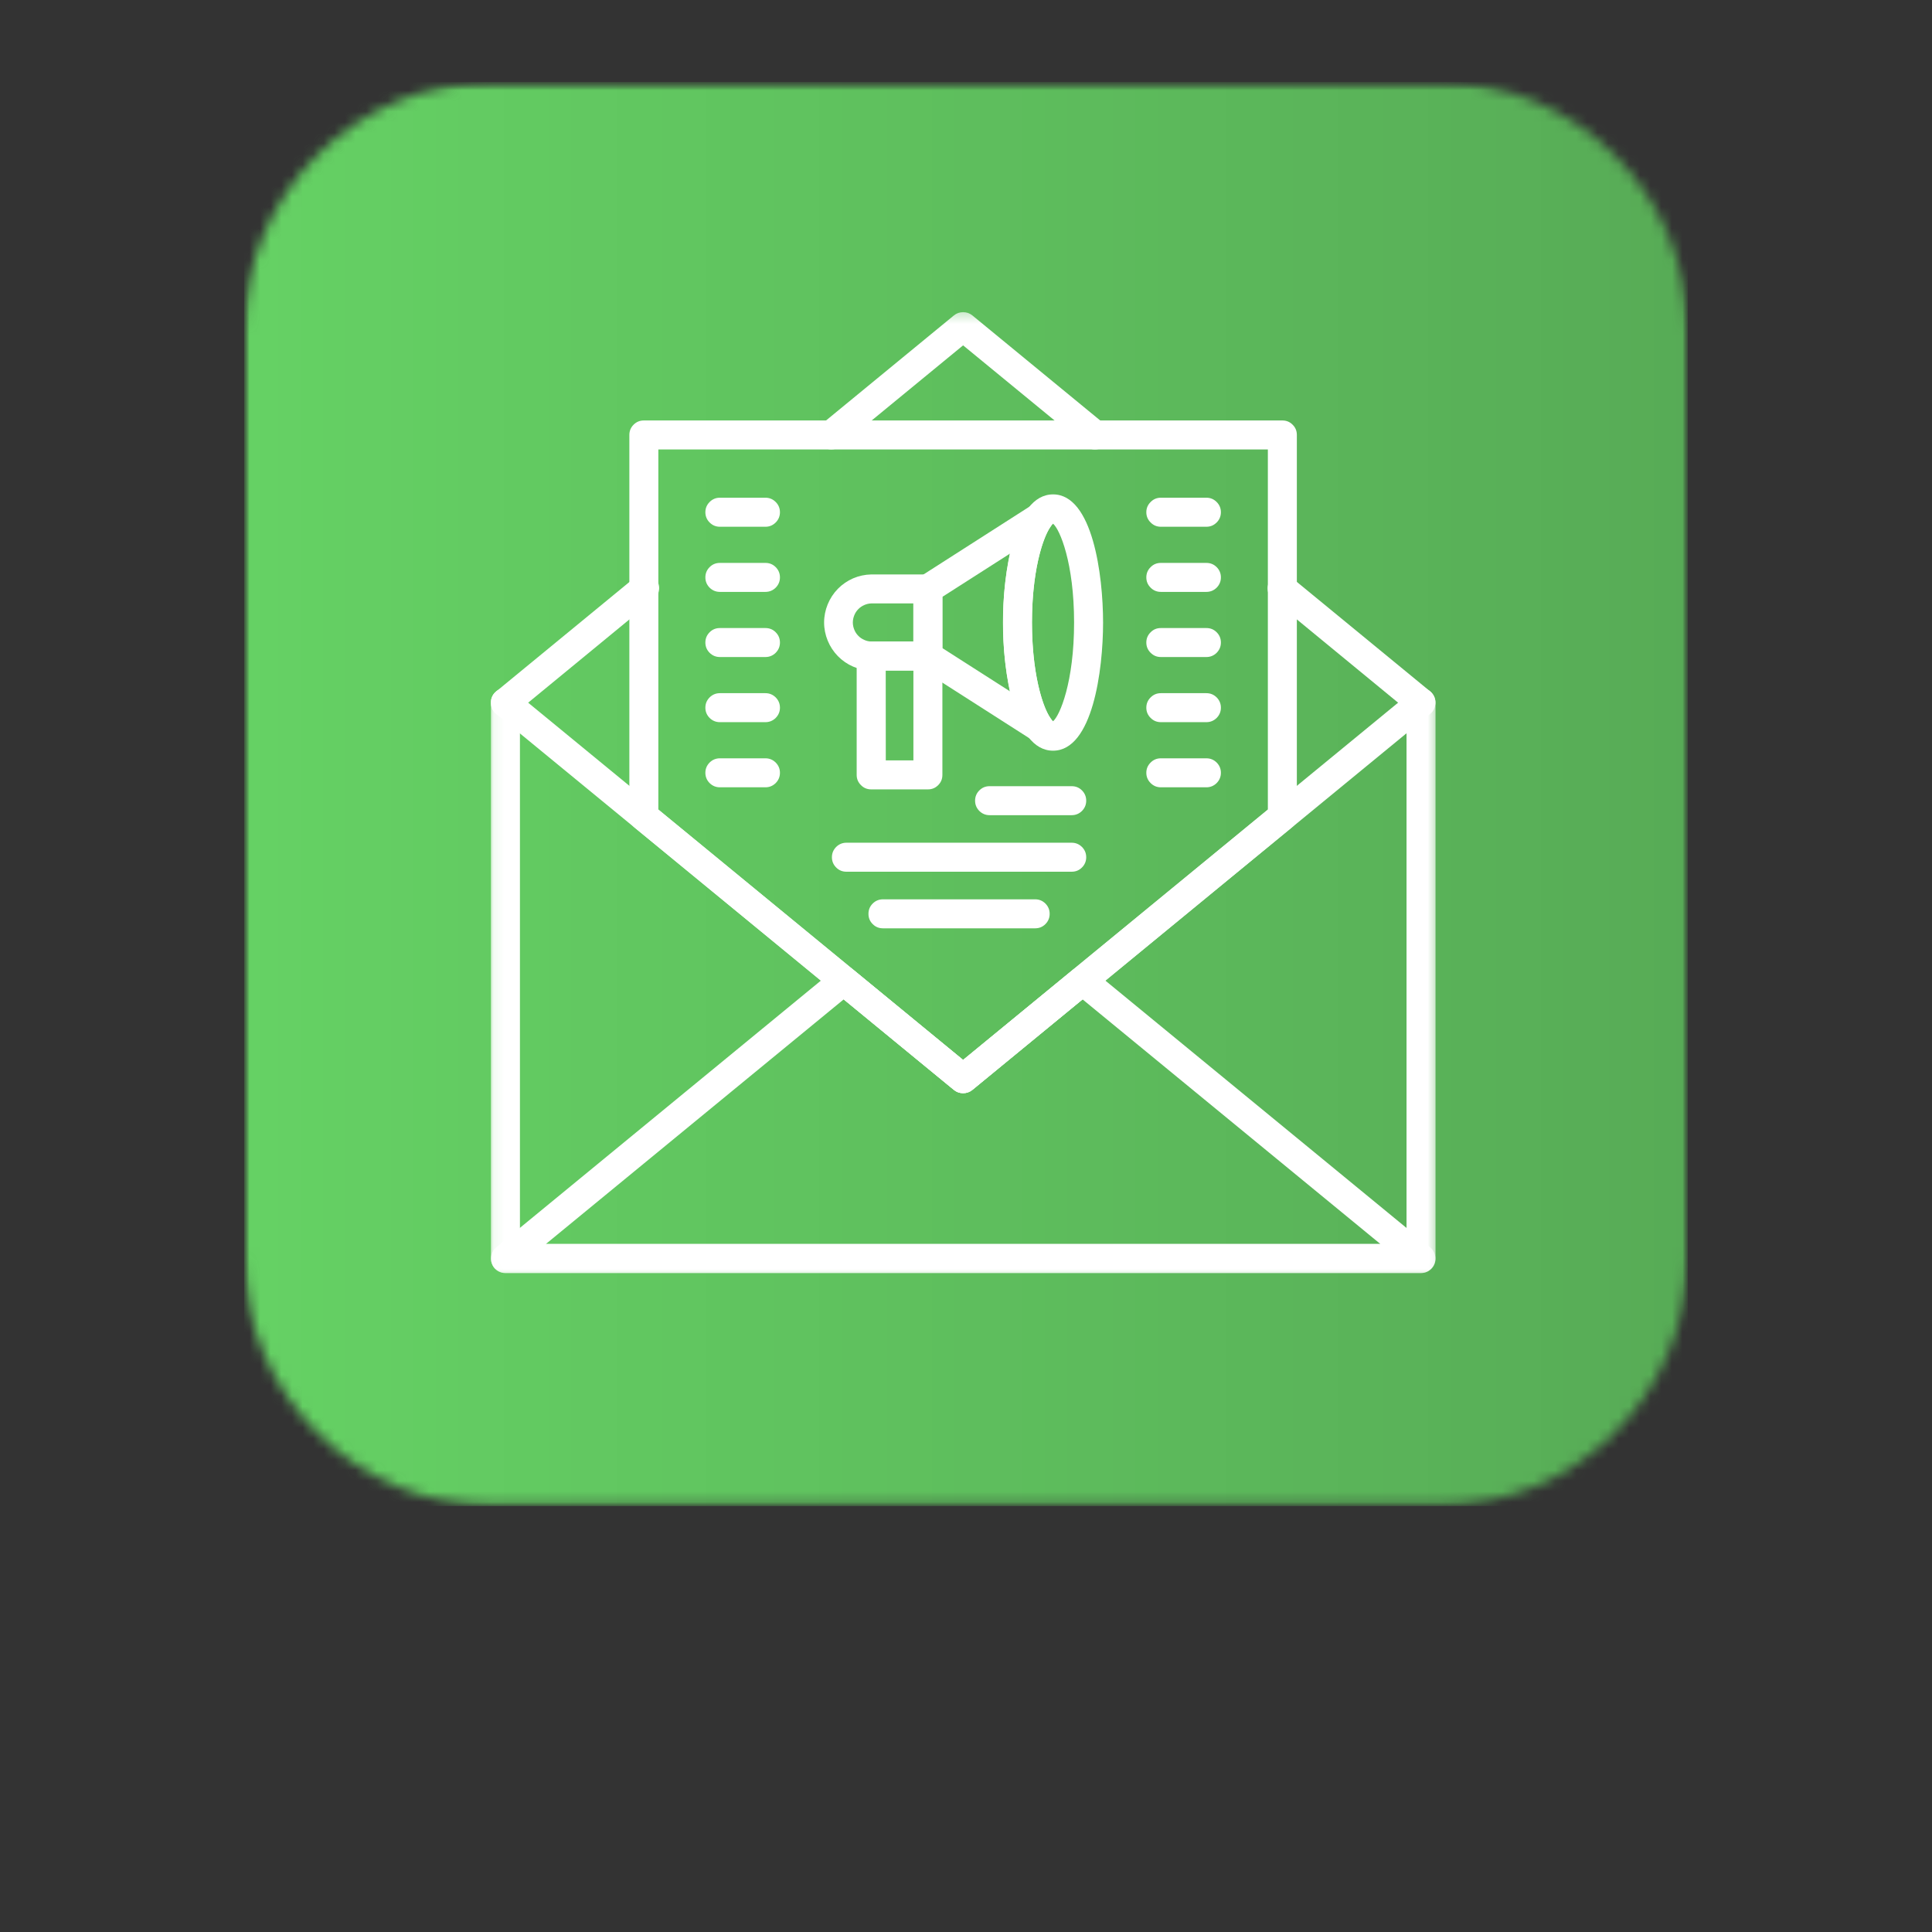
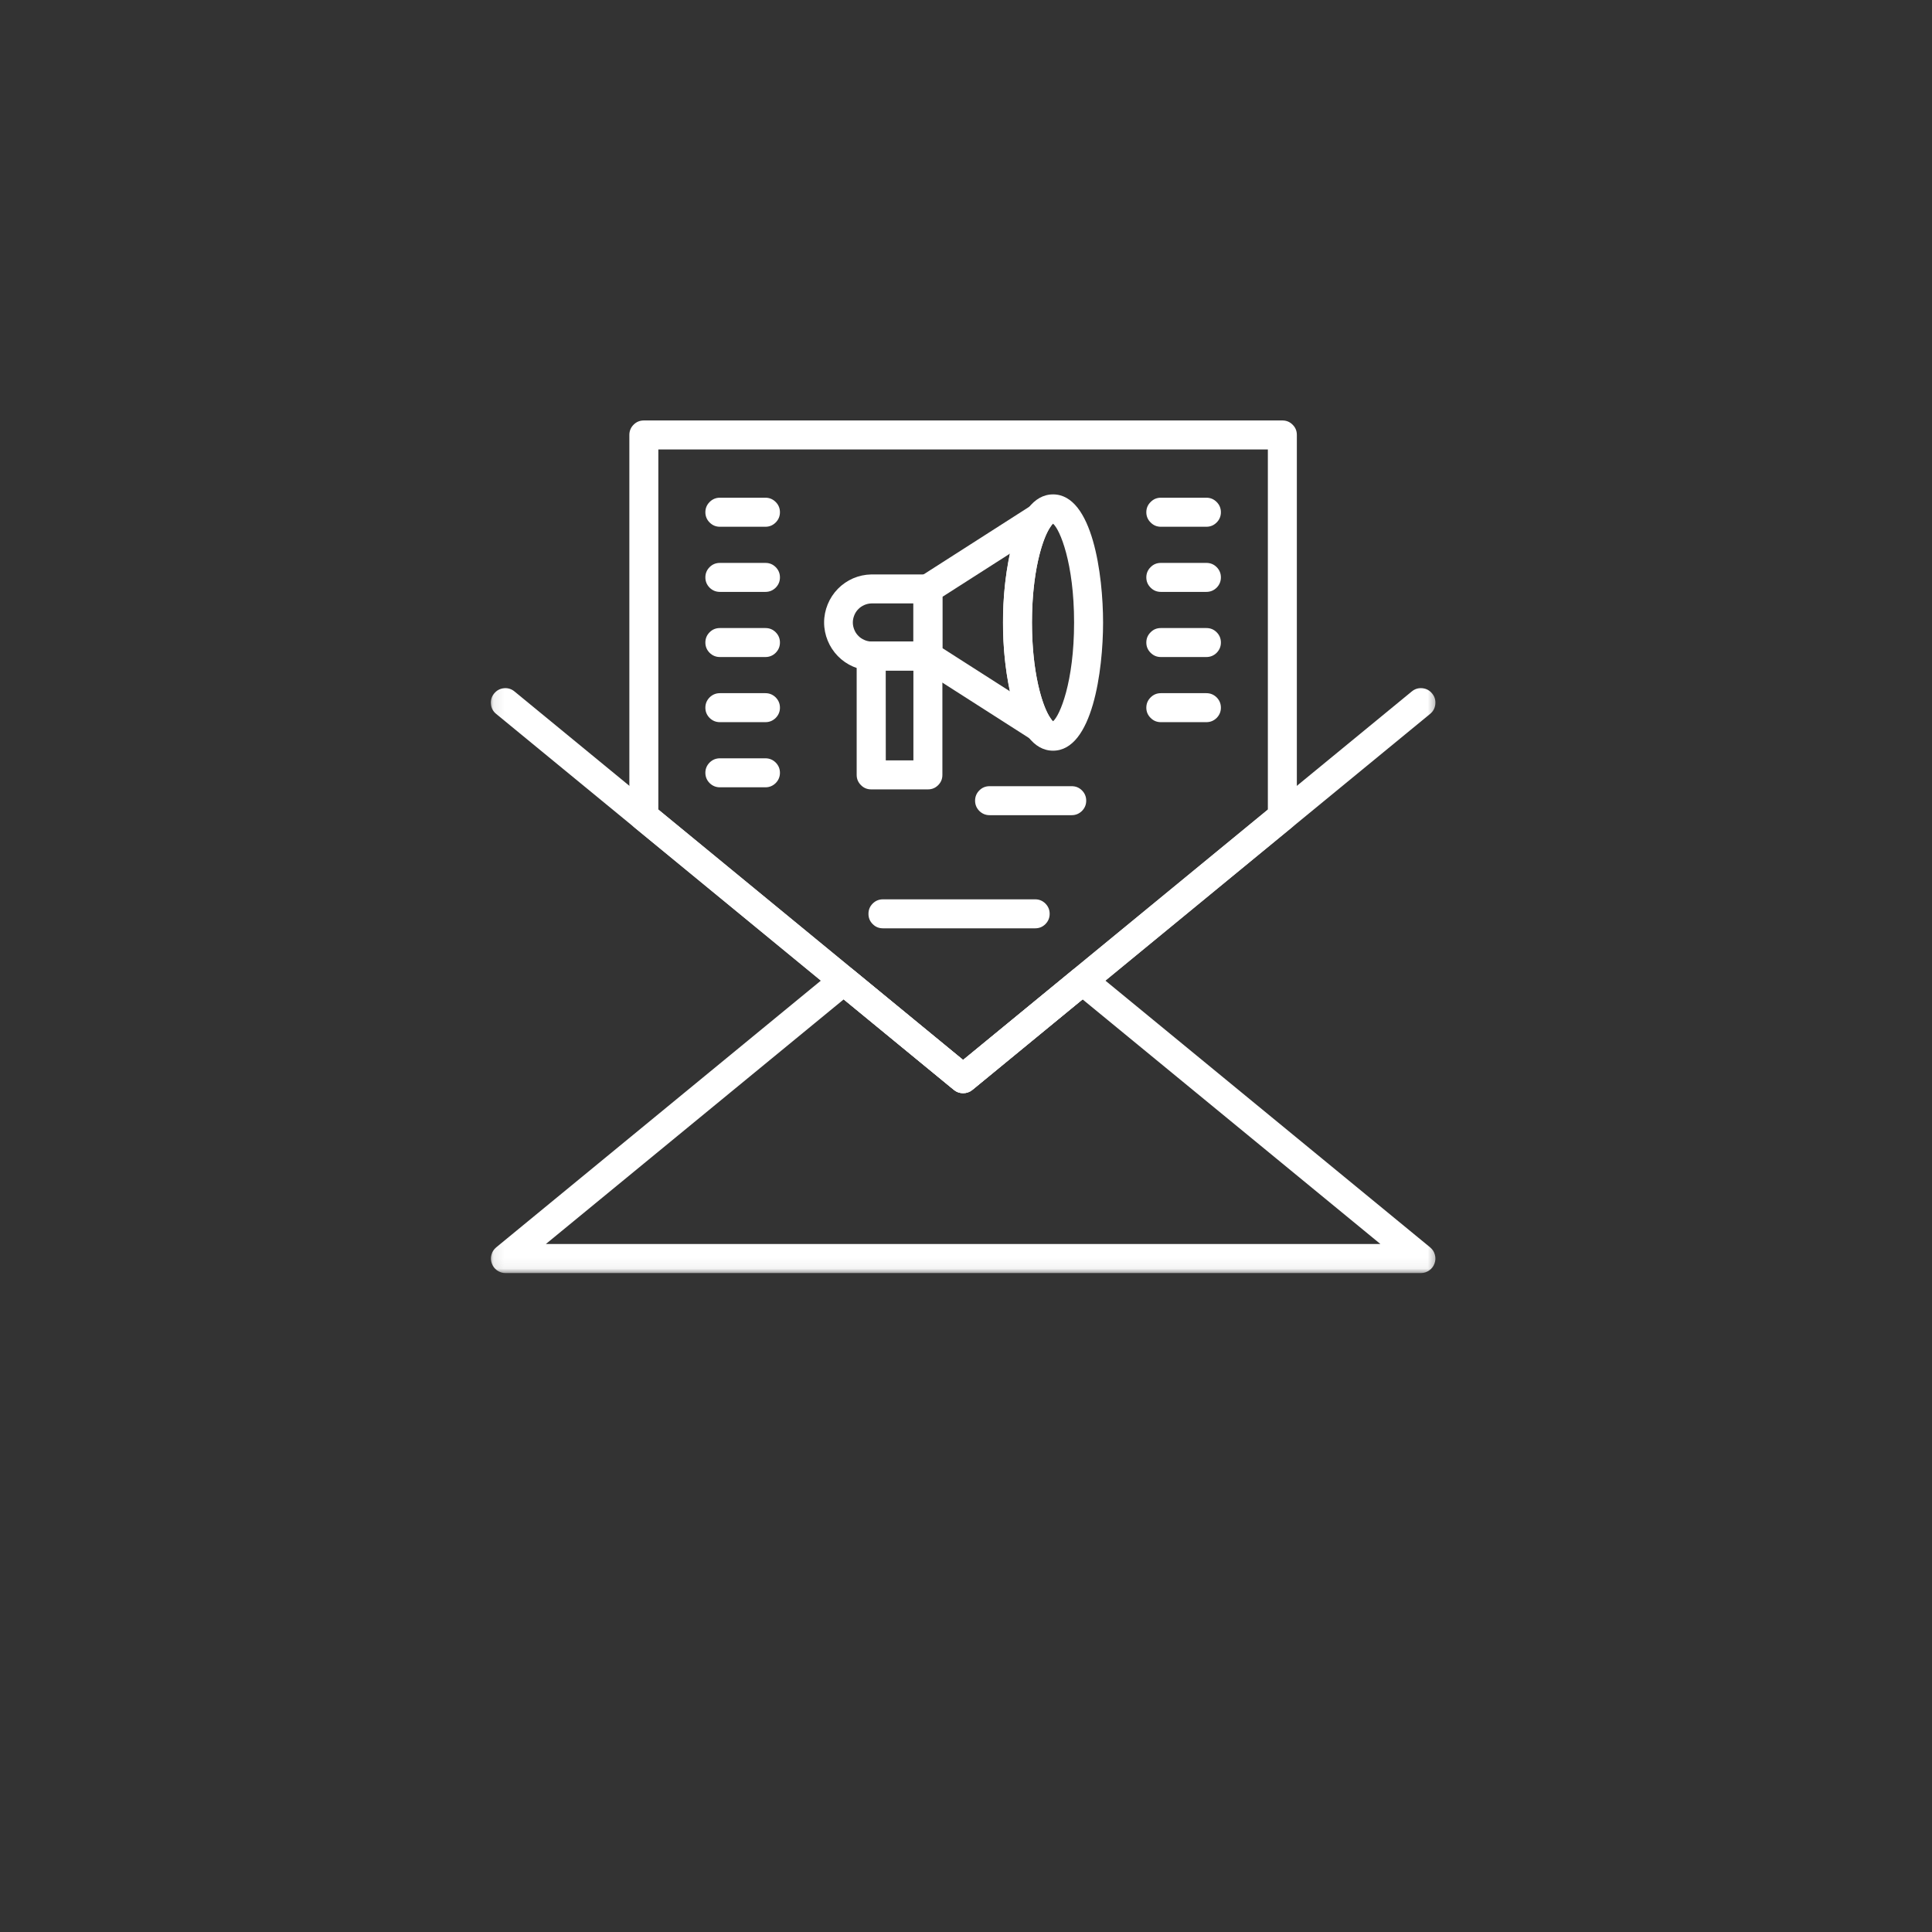
<svg xmlns="http://www.w3.org/2000/svg" width="182" height="182" viewBox="0 0 182 182" fill="none">
  <rect x="0" y="0" width="182" height="182" fill="#333333" stroke="none" />
  <mask id="mask0_196_1895" style="mask-type:luminance" maskUnits="userSpaceOnUse" x="23" y="7" width="136" height="135">
    <path d="M23 7.721H159V141.88H23V7.721Z" fill="white" />
  </mask>
  <g mask="url(#mask0_196_1895)">
    <mask id="mask1_196_1895" style="mask-type:luminance" maskUnits="userSpaceOnUse" x="23" y="7" width="136" height="135">
-       <path d="M46.549 7.721H135.451C148.459 7.721 159 18.262 159 31.27V118.331C159 131.339 148.459 141.88 135.451 141.88H46.549C33.547 141.88 23 131.339 23 118.331V31.27C23 18.262 33.547 7.721 46.549 7.721Z" fill="white" />
-     </mask>
+       </mask>
    <g mask="url(#mask1_196_1895)">
      <path d="M23 7.721V141.88H159V7.721H23Z" fill="url(#paint0_linear_196_1895)" />
    </g>
  </g>
  <mask id="mask2_196_1895" style="mask-type:luminance" maskUnits="userSpaceOnUse" x="46" y="63" width="90" height="57">
-     <path d="M46.077 63.784H135.561V119.951H46.077V63.784Z" fill="white" />
-   </mask>
+     </mask>
  <g mask="url(#mask2_196_1895)">
    <path d="M133.855 119.926H47.617C47.236 119.926 46.917 119.791 46.647 119.521C46.383 119.258 46.248 118.932 46.248 118.558V66.195C46.248 65.815 46.383 65.496 46.647 65.226C46.917 64.962 47.236 64.827 47.617 64.827C47.991 64.827 48.316 64.962 48.58 65.226C48.85 65.496 48.979 65.815 48.979 66.195V117.19H132.499V66.195C132.499 65.815 132.628 65.496 132.898 65.226C133.162 64.962 133.487 64.827 133.862 64.827C134.242 64.827 134.561 64.962 134.831 65.226C135.095 65.496 135.23 65.815 135.23 66.195V118.558C135.23 118.939 135.095 119.258 134.825 119.528C134.555 119.791 134.23 119.926 133.855 119.926Z" fill="white" />
  </g>
  <mask id="mask3_196_1895" style="mask-type:luminance" maskUnits="userSpaceOnUse" x="46" y="63" width="90" height="41">
    <path d="M46.077 63.784H135.561V103.053H46.077V63.784Z" fill="white" />
  </mask>
  <g mask="url(#mask3_196_1895)">
    <path d="M90.727 102.986C90.402 102.979 90.113 102.881 89.862 102.673L46.739 67.251C46.445 67.011 46.279 66.705 46.249 66.33C46.212 65.95 46.31 65.618 46.549 65.33C46.789 65.036 47.095 64.87 47.47 64.833C47.844 64.796 48.181 64.901 48.47 65.14L90.727 99.85L132.99 65.14C133.279 64.901 133.61 64.796 133.991 64.833C134.365 64.87 134.672 65.036 134.911 65.33C135.15 65.618 135.248 65.95 135.212 66.33C135.175 66.705 135.015 67.011 134.721 67.251L91.598 102.673C91.347 102.881 91.052 102.979 90.727 102.986Z" fill="white" />
  </g>
  <mask id="mask4_196_1895" style="mask-type:luminance" maskUnits="userSpaceOnUse" x="46" y="90" width="90" height="30">
    <path d="M46.077 90.487H135.561V119.951H46.077V90.487Z" fill="white" />
  </mask>
  <g mask="url(#mask4_196_1895)">
    <path d="M133.856 119.926H47.617C47.328 119.926 47.065 119.841 46.825 119.675C46.592 119.509 46.426 119.288 46.328 119.018C46.23 118.748 46.218 118.472 46.298 118.196C46.371 117.914 46.525 117.687 46.746 117.503L78.615 91.321C78.867 91.113 79.155 91.008 79.48 91.008C79.805 91.008 80.094 91.113 80.345 91.321L90.727 99.85L101.115 91.321C101.366 91.113 101.655 91.008 101.98 91.008C102.305 91.008 102.594 91.113 102.845 91.321L134.721 117.503C134.948 117.687 135.095 117.914 135.169 118.196C135.248 118.472 135.236 118.748 135.138 119.018C135.046 119.288 134.874 119.509 134.641 119.675C134.402 119.841 134.144 119.926 133.856 119.926ZM51.421 117.19H130.039L101.98 94.144L91.598 102.673C91.347 102.881 91.052 102.979 90.727 102.979C90.402 102.979 90.113 102.881 89.862 102.673L79.48 94.144L51.421 117.19Z" fill="white" />
  </g>
  <mask id="mask5_196_1895" style="mask-type:luminance" maskUnits="userSpaceOnUse" x="46" y="29" width="90" height="40">
    <path d="M46.077 29.282H135.561V68.496H46.077V29.282Z" fill="white" />
  </mask>
  <g mask="url(#mask5_196_1895)">
-     <path d="M133.855 67.557C133.53 67.557 133.242 67.453 132.99 67.251L119.94 56.519C119.639 56.28 119.467 55.973 119.424 55.593C119.381 55.212 119.479 54.875 119.725 54.574C119.97 54.279 120.283 54.114 120.664 54.083C121.044 54.052 121.381 54.157 121.67 54.408L134.721 65.127C134.948 65.312 135.095 65.539 135.169 65.821C135.248 66.097 135.236 66.373 135.138 66.643C135.046 66.913 134.874 67.134 134.641 67.3C134.402 67.465 134.144 67.551 133.855 67.551V67.557ZM47.605 67.557C47.316 67.557 47.052 67.478 46.819 67.312C46.58 67.146 46.414 66.925 46.316 66.655C46.218 66.379 46.212 66.109 46.285 65.827C46.365 65.551 46.512 65.318 46.739 65.14L59.784 54.421C59.925 54.286 60.079 54.194 60.257 54.126C60.434 54.059 60.619 54.034 60.809 54.046C60.999 54.059 61.177 54.108 61.349 54.194C61.514 54.279 61.662 54.39 61.778 54.537C61.901 54.684 61.987 54.85 62.042 55.034C62.091 55.212 62.11 55.396 62.079 55.586C62.054 55.777 61.999 55.948 61.901 56.114C61.803 56.274 61.674 56.409 61.521 56.519L48.47 67.251C48.224 67.453 47.936 67.557 47.617 67.557H47.605ZM78.308 42.339C78.02 42.339 77.756 42.253 77.523 42.088C77.283 41.922 77.118 41.707 77.02 41.431C76.921 41.161 76.915 40.885 76.989 40.609C77.069 40.333 77.216 40.1 77.443 39.916L89.862 29.712C90.113 29.509 90.402 29.405 90.727 29.405C91.052 29.405 91.347 29.509 91.598 29.712L104.017 39.916C104.312 40.155 104.477 40.462 104.514 40.836C104.551 41.216 104.447 41.548 104.207 41.836C103.968 42.131 103.661 42.296 103.287 42.333C102.907 42.37 102.575 42.266 102.287 42.026L90.727 32.534L79.173 42.026C78.922 42.235 78.633 42.339 78.308 42.339Z" fill="white" />
-   </g>
+     </g>
  <path d="M90.727 102.985C90.402 102.979 90.113 102.881 89.862 102.673L59.784 77.964C59.453 77.694 59.287 77.344 59.287 76.908V40.971C59.287 40.597 59.422 40.271 59.686 40.008C59.956 39.738 60.275 39.609 60.656 39.609H120.805C121.179 39.609 121.504 39.738 121.768 40.008C122.038 40.271 122.167 40.597 122.167 40.971V76.908C122.173 77.344 122.007 77.694 121.67 77.964L91.598 102.673C91.347 102.881 91.052 102.979 90.727 102.985ZM62.018 76.258L90.727 99.85L119.436 76.264V42.339H62.018V76.258Z" fill="white" />
  <path d="M99.201 70.717C95.476 70.717 94.482 63.127 94.482 58.642C94.482 54.157 95.476 46.573 99.201 46.573C102.925 46.573 103.913 54.163 103.913 58.648C103.913 63.133 102.925 70.717 99.201 70.717ZM99.201 49.334C98.562 49.862 97.213 53.022 97.213 58.642C97.213 64.256 98.562 67.422 99.201 67.944C99.839 67.416 101.182 64.256 101.182 58.642C101.182 53.028 99.839 49.862 99.201 49.334Z" fill="white" />
  <path d="M97.906 69.889C97.636 69.889 97.391 69.815 97.17 69.674L86.665 62.955C86.248 62.691 86.039 62.305 86.039 61.808V55.476C86.039 54.979 86.248 54.598 86.665 54.328L97.17 47.604C97.446 47.426 97.746 47.358 98.078 47.401C98.403 47.444 98.679 47.585 98.906 47.824C99.127 48.064 99.25 48.352 99.268 48.684C99.286 49.009 99.194 49.309 98.998 49.573C98.139 50.727 97.213 54.058 97.213 58.642C97.213 63.219 98.139 66.557 98.998 67.704C99.335 68.159 99.379 68.631 99.127 69.134C98.875 69.637 98.464 69.889 97.906 69.889ZM88.776 61.053L95.145 65.127C94.691 62.986 94.476 60.826 94.494 58.642C94.476 56.451 94.691 54.292 95.145 52.15L88.776 56.224V61.053Z" fill="white" />
  <path d="M97.519 87.45H83.174C82.799 87.45 82.474 87.321 82.21 87.051C81.941 86.787 81.812 86.462 81.812 86.087C81.812 85.707 81.941 85.388 82.21 85.118C82.474 84.854 82.799 84.719 83.174 84.719H97.519C97.894 84.719 98.213 84.854 98.483 85.118C98.746 85.388 98.881 85.707 98.881 86.087C98.881 86.462 98.746 86.787 98.483 87.051C98.213 87.321 97.894 87.45 97.519 87.45Z" fill="white" />
-   <path d="M100.955 82.118H79.732C79.357 82.118 79.038 81.989 78.768 81.719C78.504 81.455 78.369 81.13 78.369 80.755C78.369 80.375 78.504 80.056 78.768 79.786C79.038 79.522 79.357 79.387 79.732 79.387H100.955C101.336 79.387 101.655 79.522 101.925 79.786C102.189 80.056 102.324 80.375 102.324 80.755C102.324 81.13 102.189 81.455 101.925 81.719C101.655 81.989 101.336 82.118 100.955 82.118Z" fill="white" />
  <path d="M100.955 76.792H93.224C92.844 76.792 92.525 76.657 92.255 76.393C91.991 76.123 91.856 75.804 91.856 75.423C91.856 75.049 91.991 74.724 92.255 74.46C92.525 74.19 92.844 74.061 93.224 74.061H100.955C101.336 74.061 101.655 74.19 101.925 74.46C102.189 74.724 102.324 75.049 102.324 75.423C102.324 75.804 102.189 76.123 101.925 76.393C101.655 76.657 101.336 76.792 100.955 76.792Z" fill="white" />
  <path d="M87.414 63.164H82.069C81.48 63.152 80.91 63.029 80.364 62.796C79.824 62.563 79.345 62.231 78.928 61.808C78.517 61.385 78.198 60.9 77.971 60.348C77.75 59.802 77.633 59.231 77.633 58.642C77.633 58.047 77.75 57.476 77.971 56.93C78.198 56.378 78.517 55.893 78.928 55.47C79.345 55.046 79.824 54.721 80.364 54.482C80.91 54.249 81.48 54.126 82.069 54.114H87.414C87.788 54.114 88.113 54.249 88.377 54.513C88.647 54.776 88.776 55.102 88.776 55.476V61.802C88.776 62.176 88.647 62.501 88.377 62.765C88.113 63.035 87.788 63.164 87.414 63.164ZM82.082 56.844C81.849 56.85 81.621 56.906 81.413 56.998C81.198 57.09 81.008 57.225 80.848 57.39C80.683 57.556 80.56 57.752 80.474 57.967C80.388 58.182 80.339 58.409 80.339 58.642C80.339 58.875 80.388 59.096 80.474 59.311C80.56 59.532 80.683 59.722 80.848 59.888C81.008 60.059 81.198 60.188 81.413 60.28C81.621 60.378 81.849 60.428 82.082 60.434H86.045V56.844H82.082Z" fill="white" />
  <path d="M87.414 74.362H82.069C81.695 74.362 81.37 74.233 81.106 73.963C80.836 73.699 80.701 73.374 80.701 73V61.802C80.701 61.422 80.836 61.102 81.106 60.833C81.37 60.569 81.695 60.434 82.069 60.434H87.414C87.788 60.434 88.113 60.569 88.377 60.833C88.647 61.102 88.776 61.422 88.776 61.802V73C88.776 73.374 88.647 73.699 88.377 73.963C88.113 74.233 87.788 74.362 87.414 74.362ZM83.444 71.632H86.045V63.164H83.438L83.444 71.632Z" fill="white" />
  <path d="M72.105 74.166H67.816C67.436 74.166 67.116 74.031 66.847 73.767C66.583 73.497 66.448 73.178 66.448 72.797C66.448 72.423 66.583 72.104 66.847 71.834C67.116 71.57 67.436 71.435 67.816 71.435H72.105C72.485 71.435 72.804 71.57 73.074 71.834C73.338 72.104 73.473 72.423 73.473 72.797C73.473 73.178 73.338 73.497 73.074 73.767C72.804 74.031 72.485 74.166 72.105 74.166Z" fill="white" />
  <path d="M72.105 68.03H67.816C67.436 68.03 67.116 67.895 66.847 67.631C66.583 67.361 66.448 67.042 66.448 66.668C66.448 66.287 66.583 65.968 66.847 65.698C67.116 65.434 67.436 65.299 67.816 65.299H72.105C72.485 65.299 72.804 65.434 73.074 65.698C73.338 65.968 73.473 66.287 73.473 66.668C73.473 67.042 73.338 67.361 73.074 67.631C72.804 67.895 72.485 68.03 72.105 68.03Z" fill="white" />
  <path d="M72.105 61.894H67.816C67.436 61.894 67.116 61.759 66.847 61.495C66.583 61.225 66.448 60.906 66.448 60.526C66.448 60.151 66.583 59.826 66.847 59.562C67.116 59.292 67.436 59.164 67.816 59.164H72.105C72.485 59.164 72.804 59.292 73.074 59.562C73.338 59.826 73.473 60.151 73.473 60.526C73.473 60.906 73.338 61.225 73.074 61.495C72.804 61.759 72.485 61.894 72.105 61.894Z" fill="white" />
  <path d="M72.105 55.758H67.816C67.436 55.758 67.116 55.623 66.847 55.359C66.583 55.089 66.448 54.77 66.448 54.39C66.448 54.016 66.583 53.69 66.847 53.426C67.116 53.157 67.436 53.028 67.816 53.028H72.105C72.485 53.028 72.804 53.157 73.074 53.426C73.338 53.69 73.473 54.016 73.473 54.39C73.473 54.77 73.338 55.089 73.074 55.359C72.804 55.623 72.485 55.758 72.105 55.758Z" fill="white" />
  <path d="M72.105 49.622H67.816C67.436 49.622 67.116 49.487 66.847 49.218C66.583 48.954 66.448 48.628 66.448 48.254C66.448 47.88 66.583 47.555 66.847 47.291C67.116 47.021 67.436 46.886 67.816 46.886H72.105C72.485 46.886 72.804 47.021 73.074 47.291C73.338 47.555 73.473 47.88 73.473 48.254C73.473 48.628 73.338 48.954 73.074 49.218C72.804 49.487 72.485 49.622 72.105 49.622Z" fill="white" />
-   <path d="M113.644 74.166H109.355C108.975 74.166 108.656 74.031 108.392 73.767C108.122 73.497 107.987 73.178 107.987 72.797C107.987 72.423 108.122 72.104 108.392 71.834C108.656 71.57 108.975 71.435 109.355 71.435H113.644C114.025 71.435 114.344 71.57 114.614 71.834C114.877 72.104 115.012 72.423 115.012 72.797C115.012 73.178 114.877 73.497 114.614 73.767C114.344 74.031 114.025 74.166 113.644 74.166Z" fill="white" />
  <path d="M113.644 68.03H109.355C108.975 68.03 108.656 67.895 108.392 67.631C108.122 67.361 107.987 67.042 107.987 66.668C107.987 66.287 108.122 65.968 108.392 65.698C108.656 65.434 108.975 65.299 109.355 65.299H113.644C114.025 65.299 114.344 65.434 114.614 65.698C114.877 65.968 115.012 66.287 115.012 66.668C115.012 67.042 114.877 67.361 114.614 67.631C114.344 67.895 114.025 68.03 113.644 68.03Z" fill="white" />
  <path d="M113.644 61.894H109.355C108.975 61.894 108.656 61.759 108.392 61.495C108.122 61.225 107.987 60.906 107.987 60.526C107.987 60.151 108.122 59.826 108.392 59.562C108.656 59.292 108.975 59.164 109.355 59.164H113.644C114.025 59.164 114.344 59.292 114.614 59.562C114.877 59.826 115.012 60.151 115.012 60.526C115.012 60.906 114.877 61.225 114.614 61.495C114.344 61.759 114.025 61.894 113.644 61.894Z" fill="white" />
  <path d="M113.644 55.758H109.355C108.975 55.758 108.656 55.623 108.392 55.359C108.122 55.089 107.987 54.77 107.987 54.39C107.987 54.016 108.122 53.69 108.392 53.426C108.656 53.157 108.975 53.028 109.355 53.028H113.644C114.025 53.028 114.344 53.157 114.614 53.426C114.877 53.69 115.012 54.016 115.012 54.39C115.012 54.77 114.877 55.089 114.614 55.359C114.344 55.623 114.025 55.758 113.644 55.758Z" fill="white" />
  <path d="M113.644 49.622H109.355C108.975 49.622 108.656 49.487 108.392 49.218C108.122 48.954 107.987 48.628 107.987 48.254C107.987 47.88 108.122 47.555 108.392 47.291C108.656 47.021 108.975 46.886 109.355 46.886H113.644C114.025 46.886 114.344 47.021 114.614 47.291C114.877 47.555 115.012 47.88 115.012 48.254C115.012 48.628 114.877 48.954 114.614 49.218C114.344 49.487 114.025 49.622 113.644 49.622Z" fill="white" />
  <defs>
    <linearGradient id="paint0_linear_196_1895" x1="23.002" y1="74.801" x2="158.998" y2="74.801" gradientUnits="userSpaceOnUse">
      <stop stop-color="#65D164" />
      <stop offset="0.016" stop-color="#65D164" />
      <stop offset="0.031" stop-color="#65D064" />
      <stop offset="0.047" stop-color="#64D063" />
      <stop offset="0.062" stop-color="#64CF63" />
      <stop offset="0.078" stop-color="#64CE63" />
      <stop offset="0.094" stop-color="#64CE63" />
      <stop offset="0.109" stop-color="#64CD63" />
      <stop offset="0.125" stop-color="#63CD62" />
      <stop offset="0.141" stop-color="#63CC62" />
      <stop offset="0.156" stop-color="#63CB62" />
      <stop offset="0.172" stop-color="#63CB62" />
      <stop offset="0.188" stop-color="#62CA61" />
      <stop offset="0.203" stop-color="#62CA61" />
      <stop offset="0.219" stop-color="#62C961" />
      <stop offset="0.234" stop-color="#62C861" />
      <stop offset="0.25" stop-color="#62C861" />
      <stop offset="0.266" stop-color="#61C760" />
      <stop offset="0.281" stop-color="#61C760" />
      <stop offset="0.297" stop-color="#61C660" />
      <stop offset="0.312" stop-color="#61C660" />
      <stop offset="0.328" stop-color="#60C55F" />
      <stop offset="0.344" stop-color="#60C45F" />
      <stop offset="0.359" stop-color="#60C45F" />
      <stop offset="0.375" stop-color="#60C35F" />
      <stop offset="0.391" stop-color="#60C35F" />
      <stop offset="0.406" stop-color="#5FC25E" />
      <stop offset="0.422" stop-color="#5FC15E" />
      <stop offset="0.438" stop-color="#5FC15E" />
      <stop offset="0.453" stop-color="#5FC05E" />
      <stop offset="0.469" stop-color="#5FC05D" />
      <stop offset="0.484" stop-color="#5EBF5D" />
      <stop offset="0.5" stop-color="#5EBE5D" />
      <stop offset="0.516" stop-color="#5EBE5D" />
      <stop offset="0.531" stop-color="#5EBD5D" />
      <stop offset="0.547" stop-color="#5DBD5C" />
      <stop offset="0.562" stop-color="#5DBC5C" />
      <stop offset="0.578" stop-color="#5DBB5C" />
      <stop offset="0.594" stop-color="#5DBB5C" />
      <stop offset="0.609" stop-color="#5DBA5C" />
      <stop offset="0.625" stop-color="#5CBA5B" />
      <stop offset="0.641" stop-color="#5CB95B" />
      <stop offset="0.656" stop-color="#5CB85B" />
      <stop offset="0.672" stop-color="#5CB85B" />
      <stop offset="0.688" stop-color="#5BB75A" />
      <stop offset="0.703" stop-color="#5BB75A" />
      <stop offset="0.719" stop-color="#5BB65A" />
      <stop offset="0.734" stop-color="#5BB55A" />
      <stop offset="0.75" stop-color="#5BB55A" />
      <stop offset="0.766" stop-color="#5AB459" />
      <stop offset="0.781" stop-color="#5AB459" />
      <stop offset="0.797" stop-color="#5AB359" />
      <stop offset="0.812" stop-color="#5AB359" />
      <stop offset="0.828" stop-color="#59B258" />
      <stop offset="0.844" stop-color="#59B158" />
      <stop offset="0.859" stop-color="#59B158" />
      <stop offset="0.875" stop-color="#59B058" />
      <stop offset="0.891" stop-color="#59B058" />
      <stop offset="0.906" stop-color="#58AF57" />
      <stop offset="0.922" stop-color="#58AE57" />
      <stop offset="0.938" stop-color="#58AE57" />
      <stop offset="0.953" stop-color="#58AD57" />
      <stop offset="0.969" stop-color="#58AD56" />
      <stop offset="0.984" stop-color="#57AC56" />
      <stop offset="1" stop-color="#57AB56" />
    </linearGradient>
  </defs>
</svg>